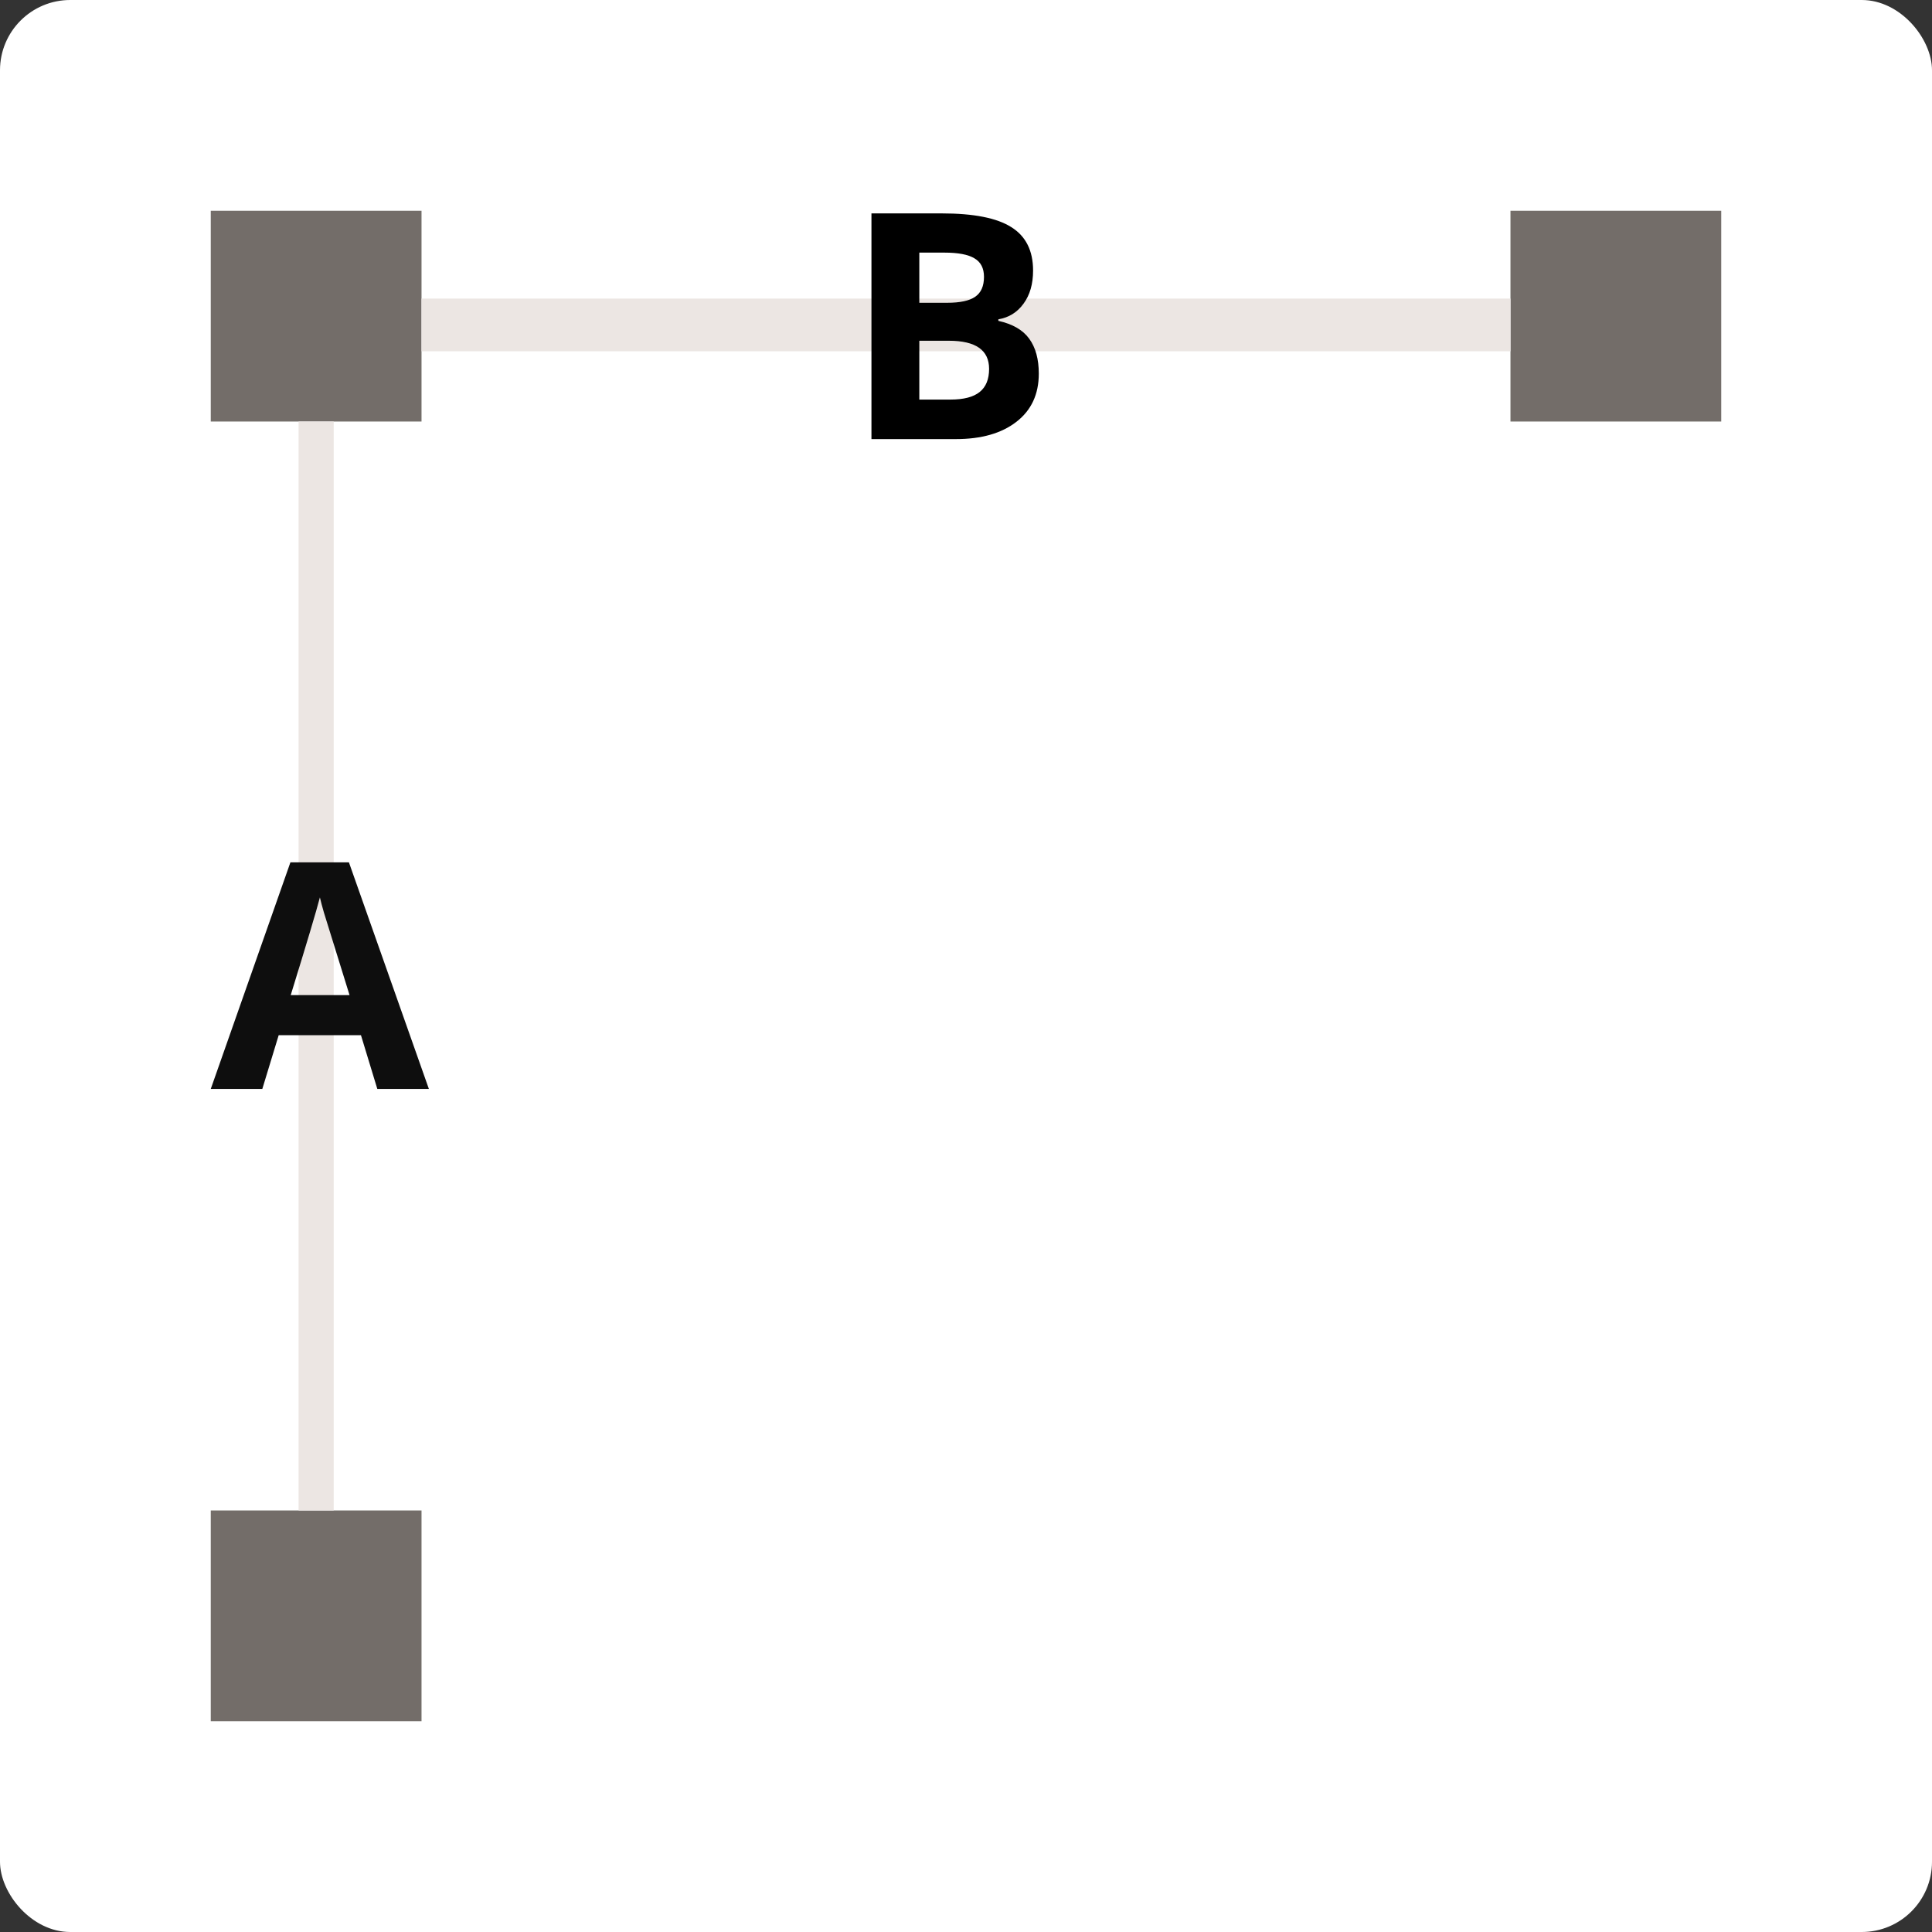
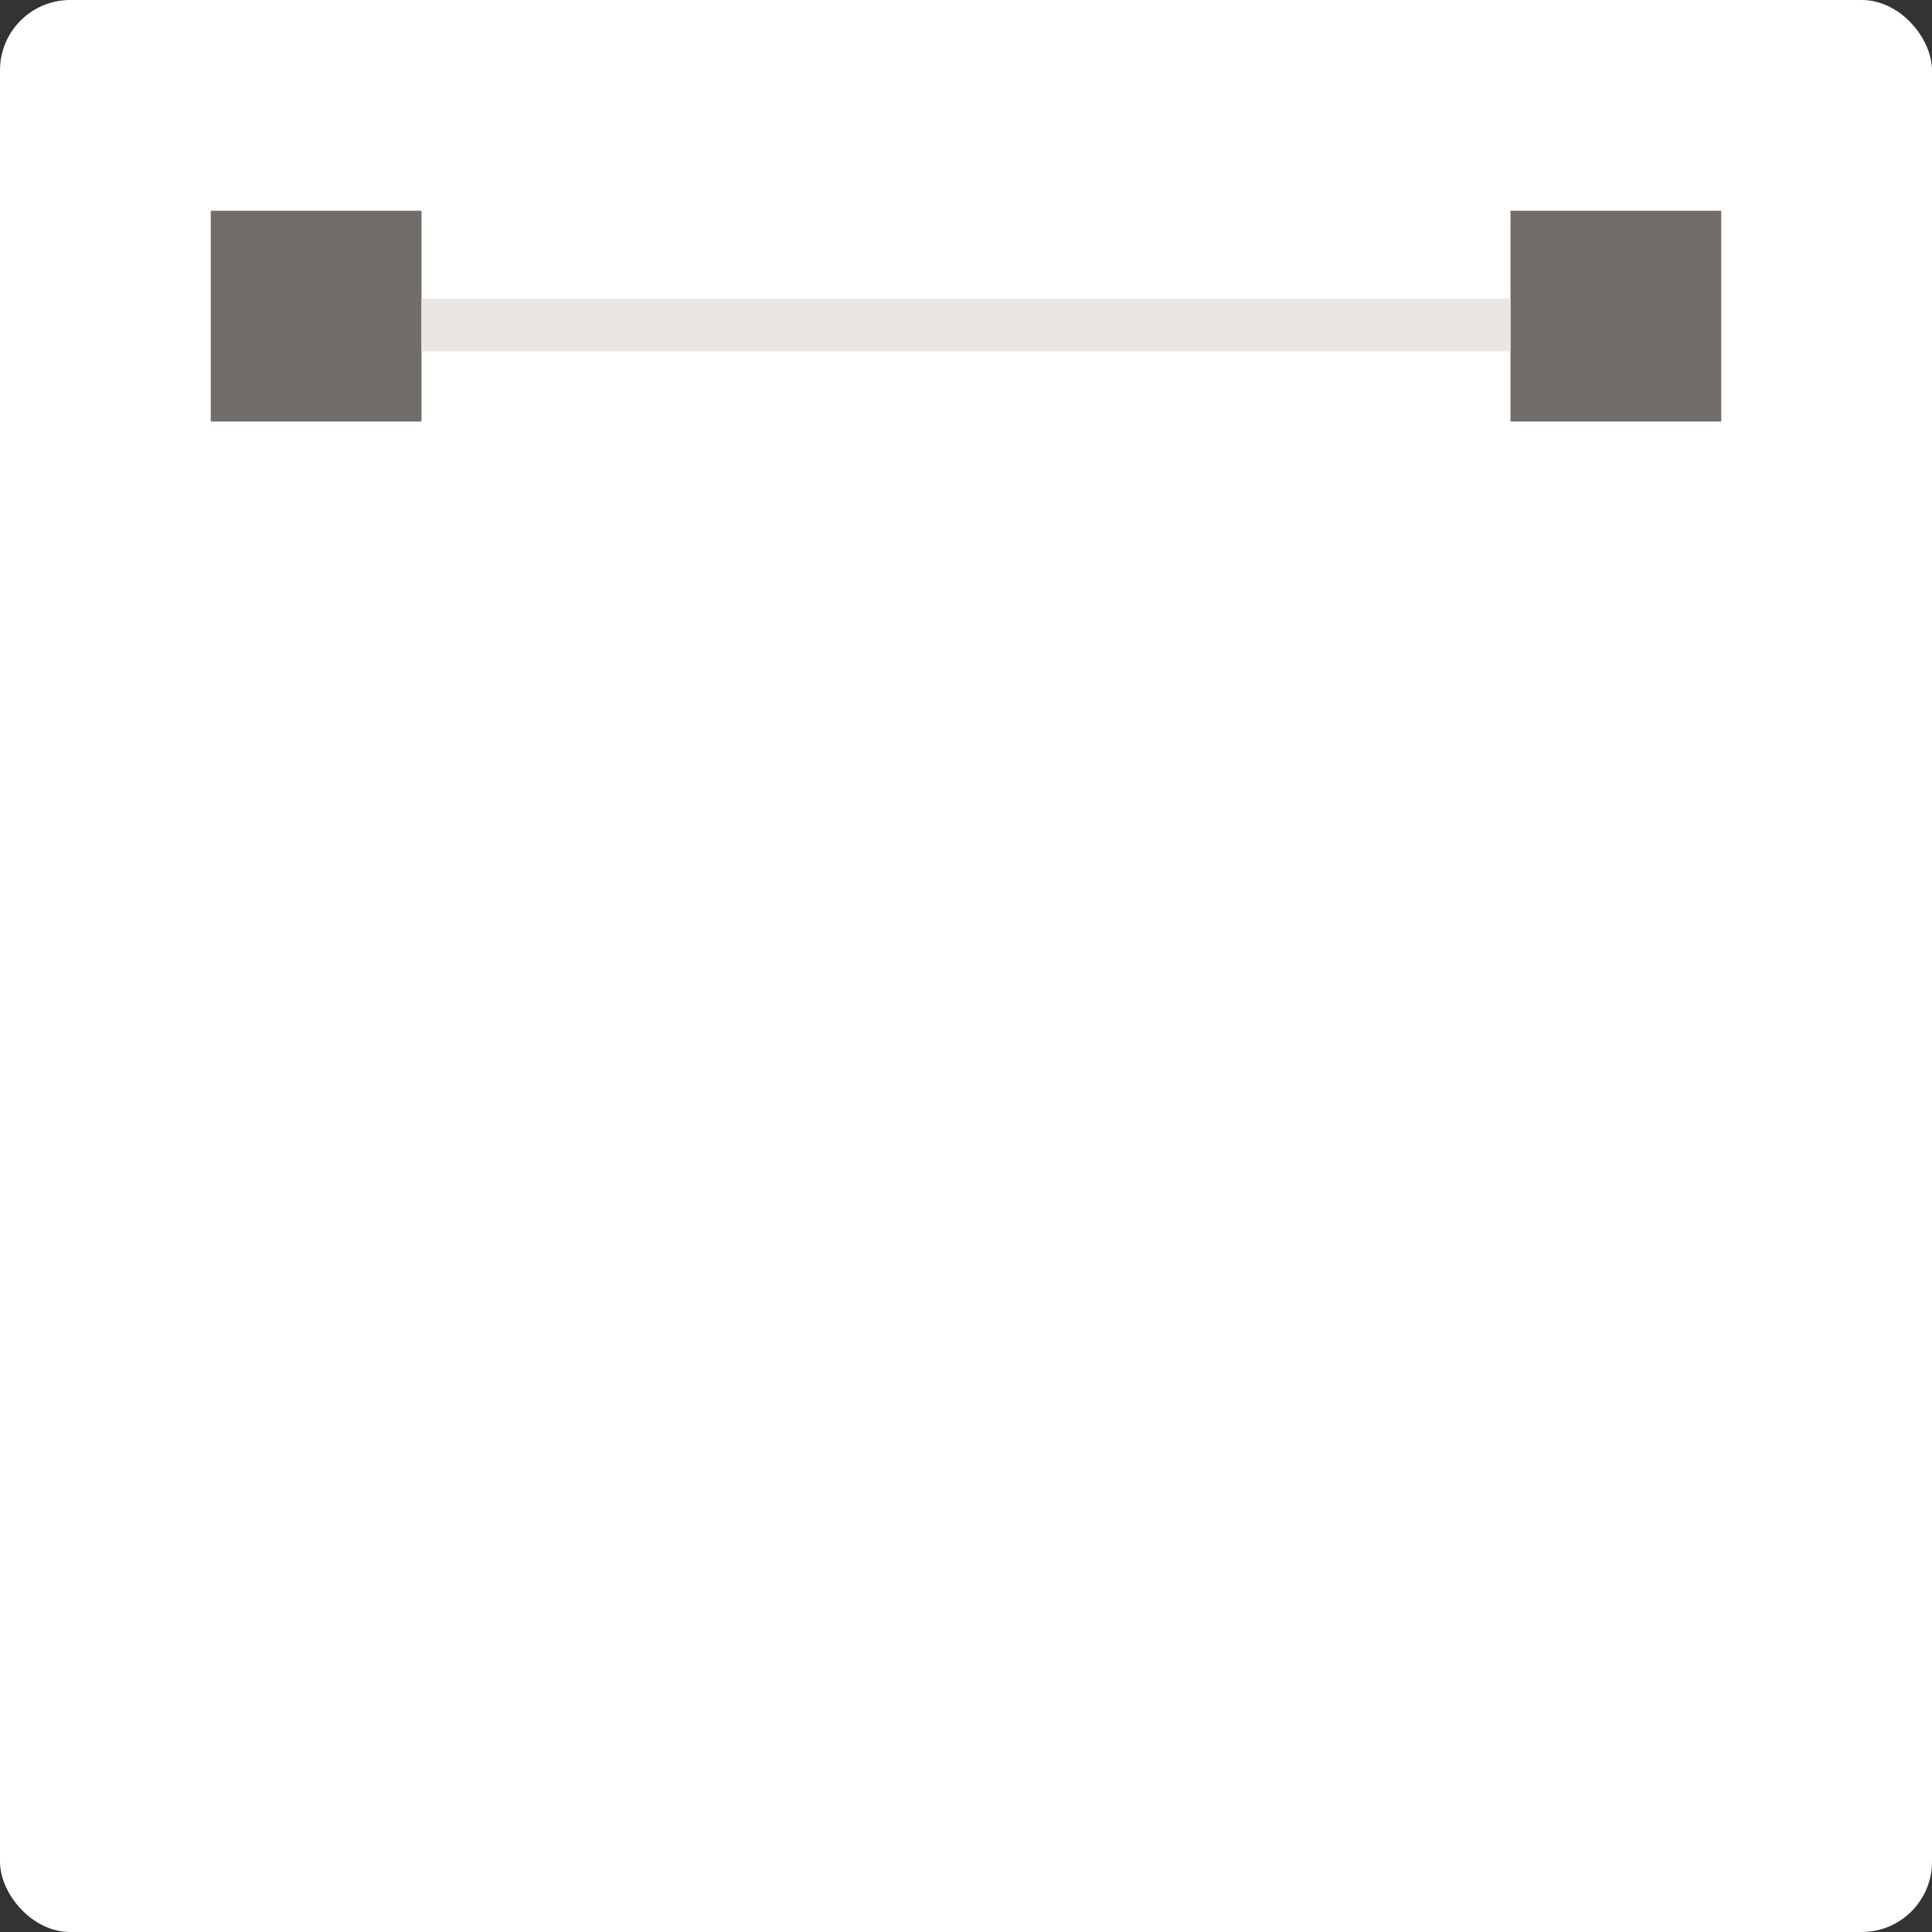
<svg xmlns="http://www.w3.org/2000/svg" width="110" height="110" viewBox="0 0 110 110" fill="none">
  <rect x="0" y="0" width="110" height="110" fill="#333333" stroke="none" />
  <rect width="110" height="110" rx="4" fill="white" />
  <rect x="12" y="12" width="12" height="12" fill="#736D69" />
-   <rect x="12" y="86" width="12" height="12" fill="#736D69" />
  <rect x="86" y="12" width="12" height="12" fill="#736D69" />
-   <rect x="17" y="24" width="2" height="62" fill="#ECE6E3" />
  <rect x="86" y="17" width="3" height="62" transform="rotate(90 86 17)" fill="#ECE6E3" />
-   <path d="M21.483 62L20.552 58.941H15.867L14.935 62H12L16.535 49.098H19.866L24.419 62H21.483ZM19.901 56.656C19.04 53.885 18.554 52.317 18.442 51.954C18.337 51.591 18.261 51.304 18.214 51.093C18.02 51.843 17.467 53.697 16.553 56.656H19.901Z" fill="#0E0E0E" />
-   <path d="M49.617 12.15H53.616C55.438 12.15 56.76 12.411 57.58 12.933C58.406 13.448 58.819 14.271 58.819 15.402C58.819 16.17 58.638 16.8 58.274 17.292C57.917 17.784 57.44 18.08 56.842 18.18V18.268C57.656 18.449 58.242 18.789 58.6 19.287C58.963 19.785 59.145 20.447 59.145 21.273C59.145 22.445 58.72 23.359 57.87 24.016C57.026 24.672 55.878 25 54.425 25H49.617V12.15ZM52.342 17.239H53.924C54.662 17.239 55.195 17.125 55.523 16.896C55.857 16.668 56.024 16.29 56.024 15.763C56.024 15.271 55.843 14.919 55.48 14.708C55.122 14.491 54.554 14.383 53.774 14.383H52.342V17.239ZM52.342 19.401V22.75H54.117C54.867 22.75 55.421 22.606 55.778 22.319C56.136 22.032 56.315 21.593 56.315 21.001C56.315 19.935 55.553 19.401 54.029 19.401H52.342Z" fill="black" />
</svg>